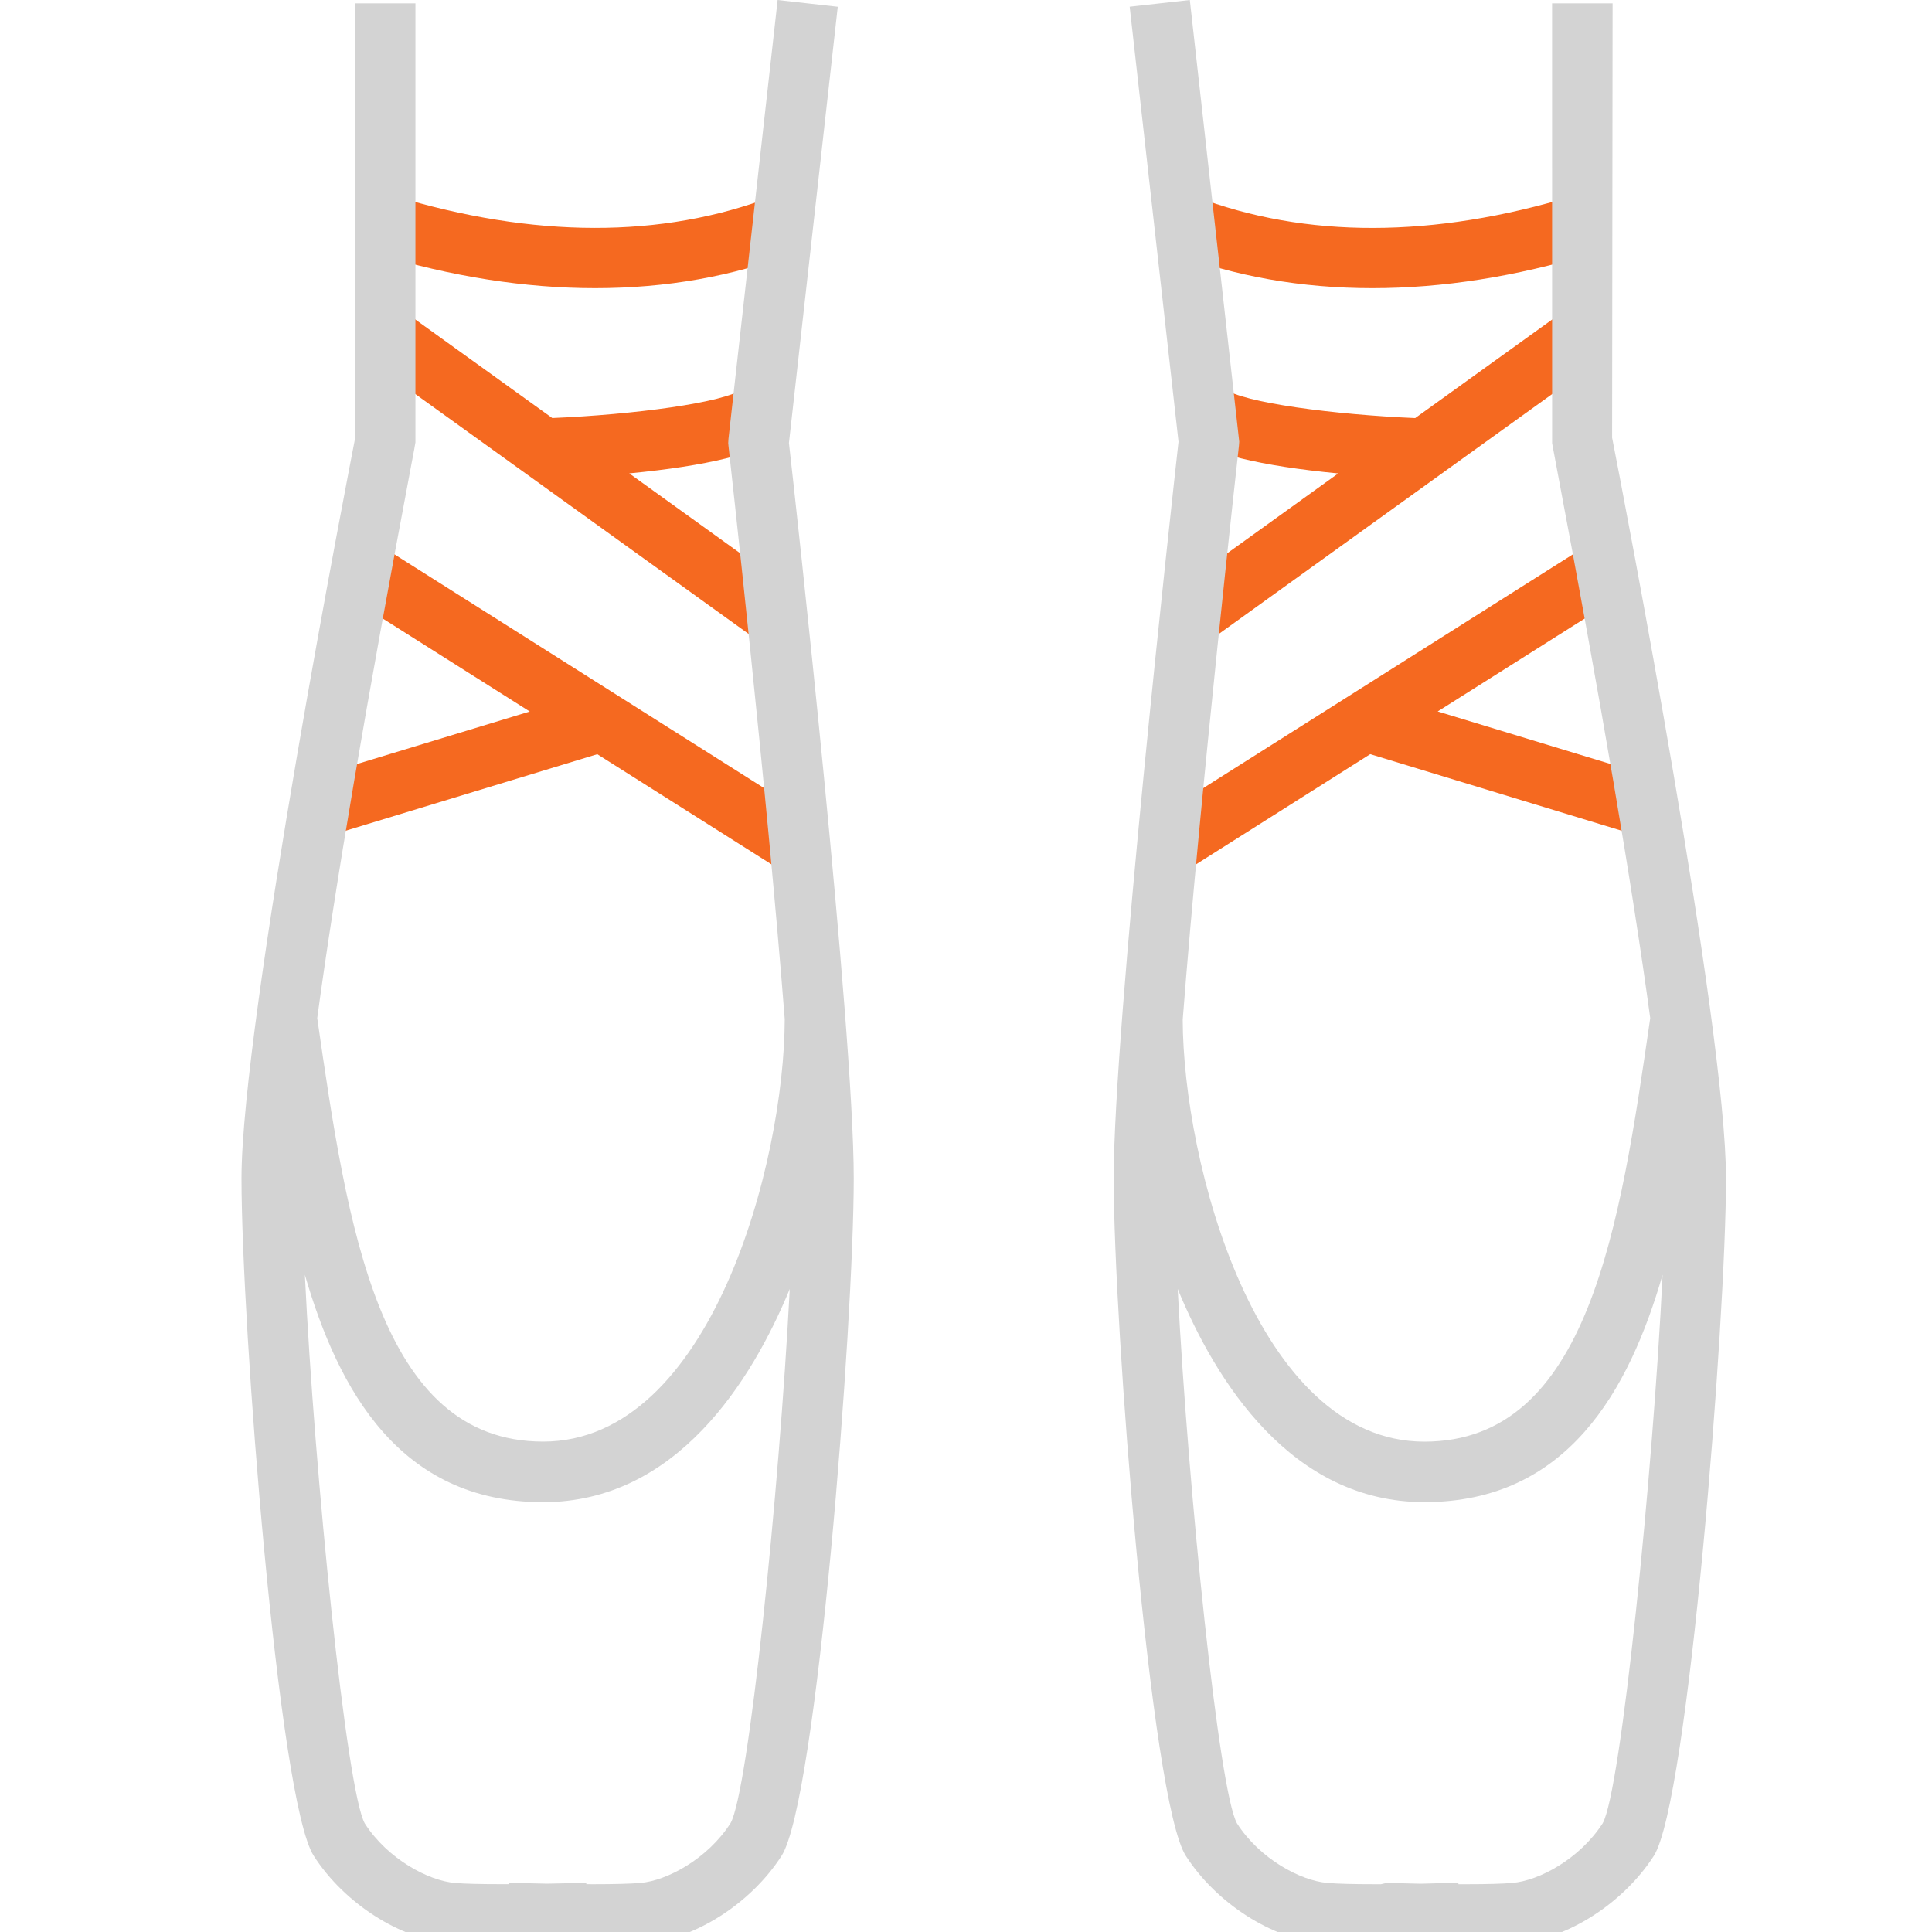
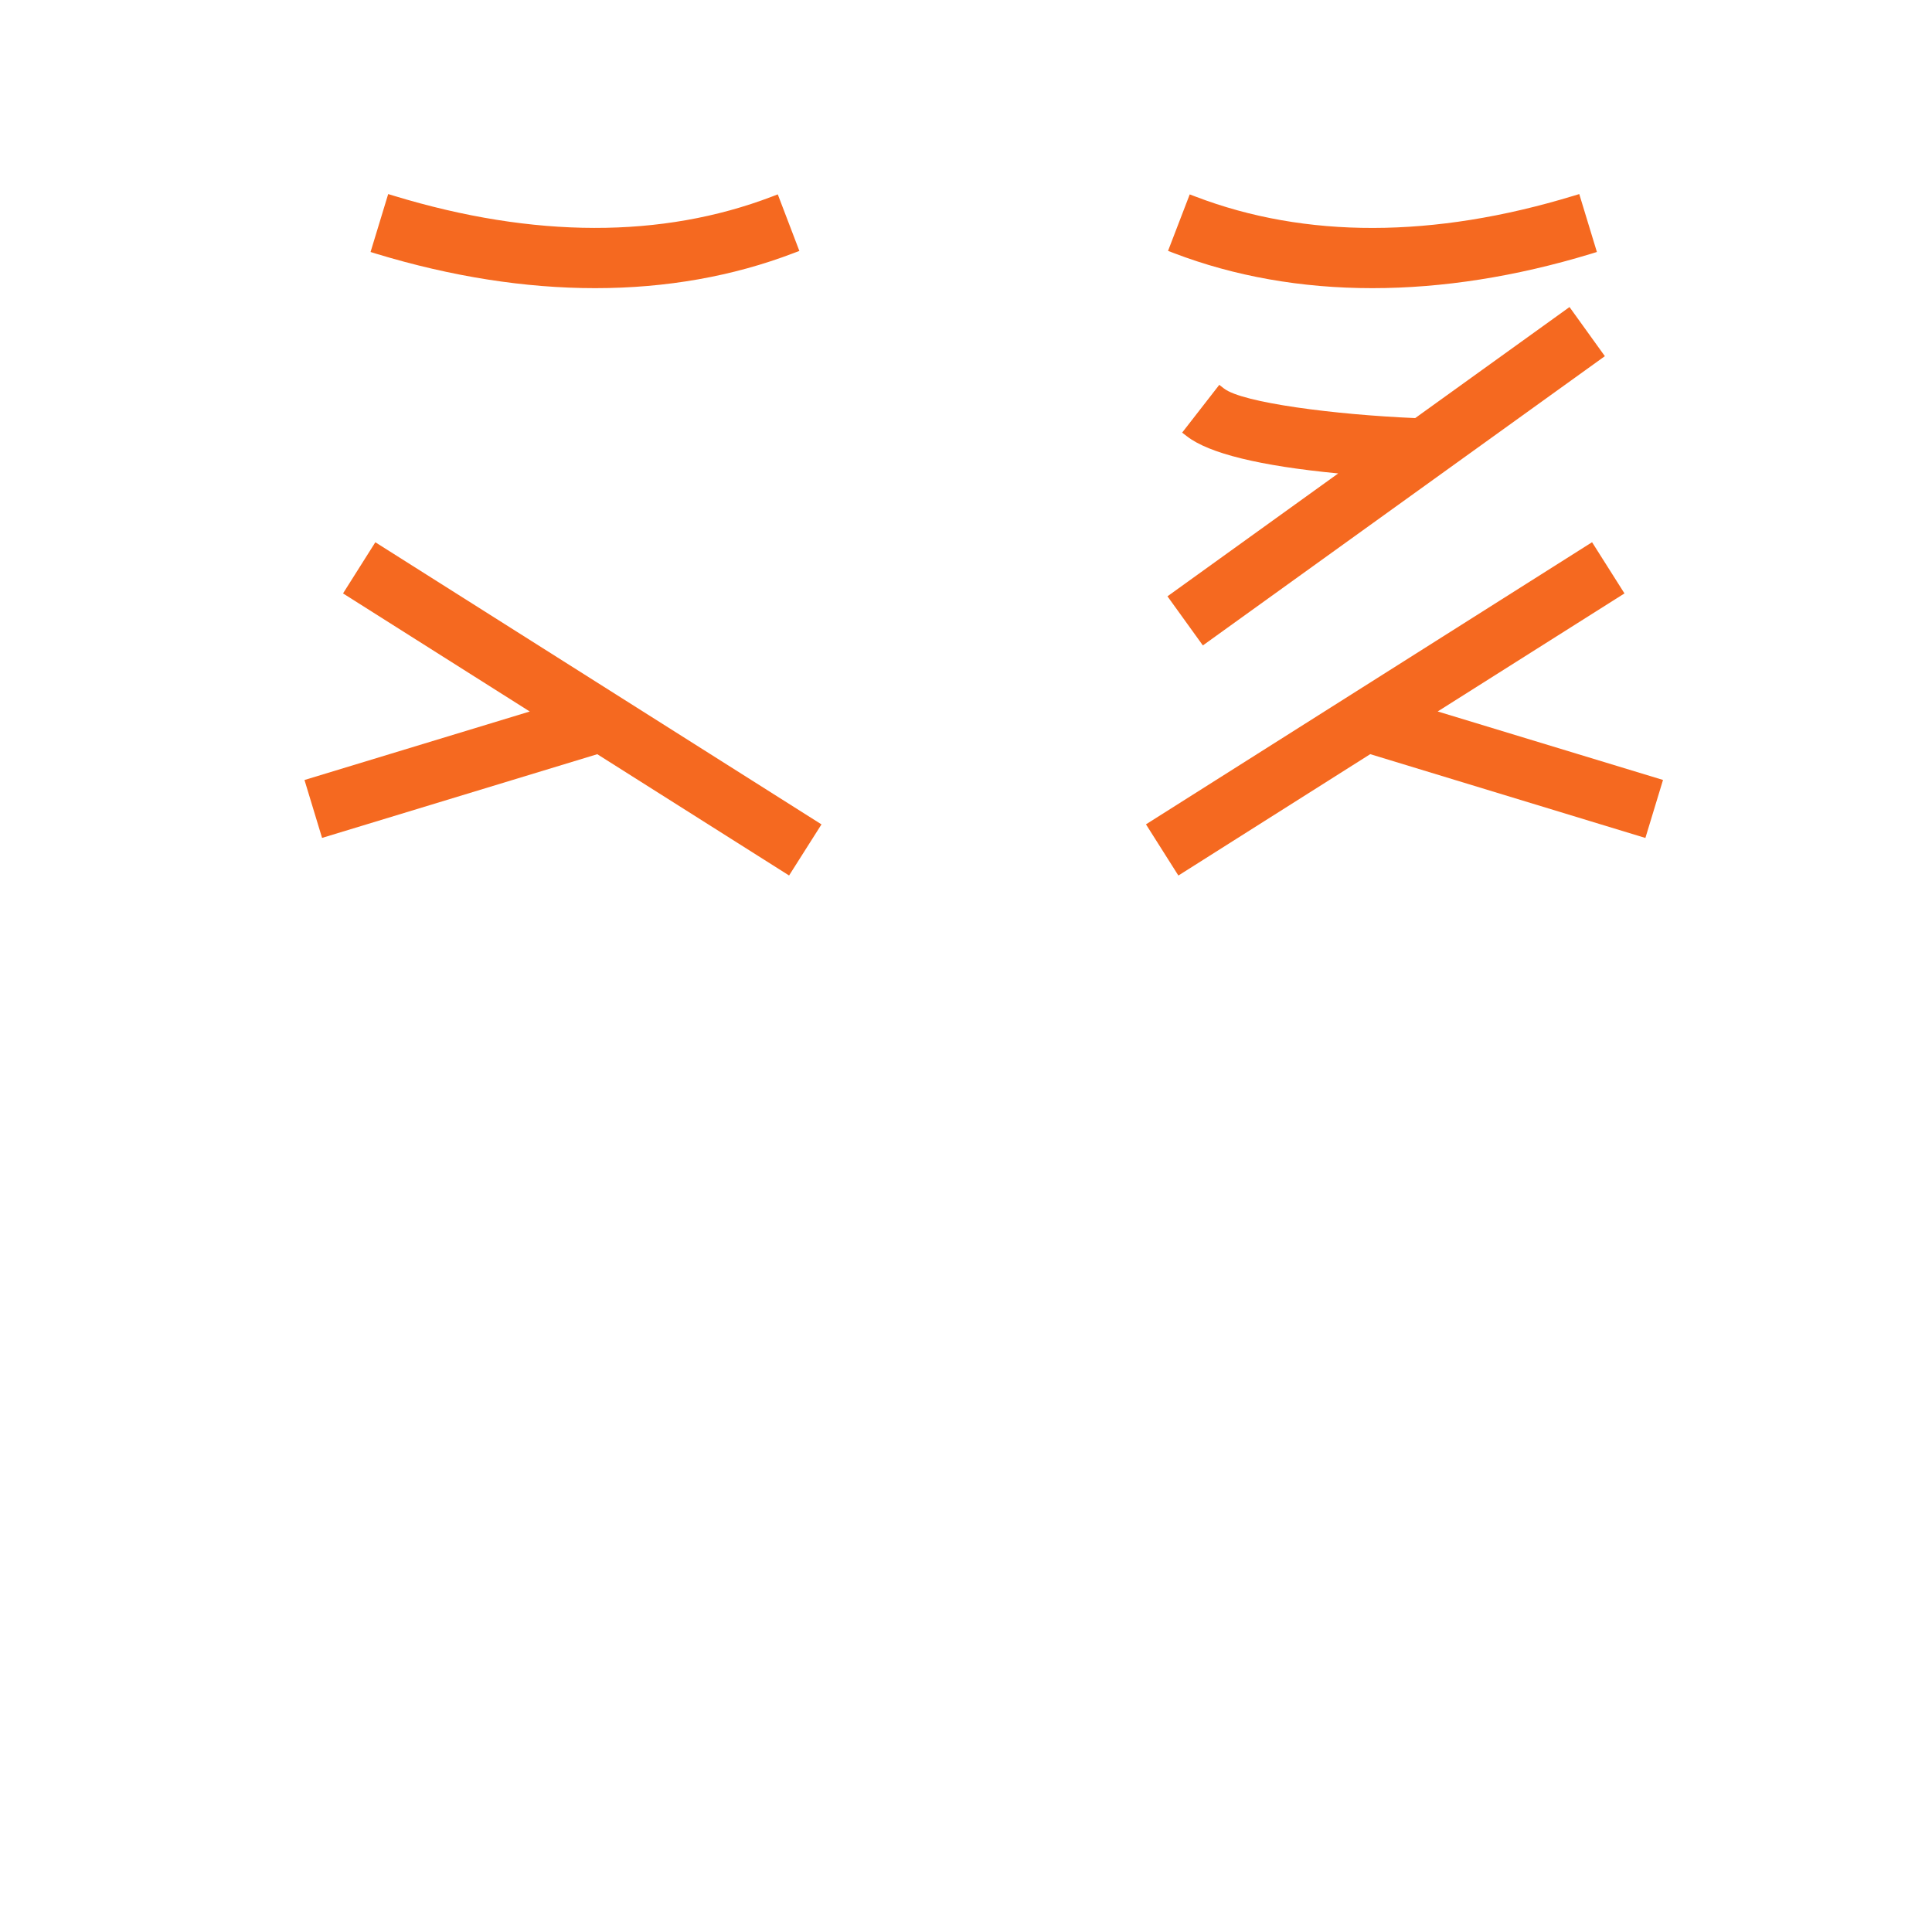
<svg xmlns="http://www.w3.org/2000/svg" width="40px" height="40px" viewBox="0 0 40 40" version="1.1">
  <title>Artboard</title>
  <desc>Created with Sketch.</desc>
  <defs />
  <g id="Page-1" stroke="none" stroke-width="1" fill="none" fill-rule="evenodd">
    <g id="Artboard">
      <g id="Page-1" transform="translate(5, -1)">
-         <path d="M10.83,14.362 L11.562,13.345 L8.028,10.801 C9.651,10.645 10.705,10.386 11.16,10.032 L11.259,9.956 L10.489,8.967 L10.391,9.044 C10.011,9.34 8.089,9.586 6.434,9.655 L3.239,7.356 L2.507,8.373 L10.728,14.289 L10.83,14.362 Z" id="Fill-1" fill="#F56920" />
        <polygon id="Fill-3" fill="#F56920" points="2.102 13.286 5.968 15.731 1.304 17.149 1.668 18.348 7.366 16.615 11.337 19.126 12.008 18.068 2.771 12.227" />
        <path d="M7.323,6.966 C8.792,6.966 10.175,6.721 11.434,6.239 L11.55,6.195 L11.103,5.024 L10.986,5.069 C8.706,5.94 6.049,5.935 3.156,5.054 L3.037,5.018 L2.672,6.217 L2.791,6.254 C4.345,6.726 5.869,6.966 7.323,6.966" id="Fill-5" fill="#F56920" />
        <path d="M28.227,8.374 L27.495,7.357 L24.3,9.656 C22.645,9.586 20.724,9.34 20.342,9.044 L20.244,8.968 L19.475,9.957 L19.574,10.033 C20.029,10.387 21.082,10.646 22.706,10.802 L19.171,13.346 L19.904,14.363 L28.227,8.374 Z" id="Fill-7" fill="#F56920" />
        <polygon id="Fill-9" fill="#F56920" points="24.766 15.73 28.633 13.286 27.962 12.226 18.832 18 18.726 18.067 19.397 19.127 23.369 16.614 29.066 18.349 29.431 17.148" />
        <path d="M23.411,6.966 C24.865,6.966 26.39,6.726 27.942,6.254 L28.062,6.217 L27.697,5.018 L27.578,5.054 C24.683,5.936 22.026,5.941 19.749,5.069 L19.632,5.025 L19.183,6.194 L19.3,6.239 C20.559,6.721 21.943,6.966 23.411,6.966" id="Fill-11" fill="#F56920" />
-         <path d="M11.351,27.687 C11.132,31.91 10.496,38.099 10.125,38.747 C9.65,39.489 8.807,39.939 8.255,39.985 C8.049,40.002 7.719,40.011 7.274,40.011 L7.139,40.01 L7.138,39.983 L6.982,39.984 C6.896,39.987 6.643,39.995 6.327,40 C5.963,39.993 5.693,39.985 5.677,39.984 L5.539,39.991 L5.538,40.01 L5.357,40.01 C4.938,40.01 4.623,40.002 4.421,39.985 C3.87,39.939 3.027,39.49 2.554,38.755 C2.174,38.087 1.51,31.519 1.312,27.393 C2.005,29.777 3.274,32.101 6.244,32.101 C9.001,32.101 10.562,29.598 11.351,27.687 L11.351,27.687 Z M12.345,1.14 L11.1,1 L10.082,10.089 L10.077,10.172 L10.082,10.229 C10.089,10.292 10.882,17.389 11.247,22.1 C11.241,25.054 9.724,30.847 6.244,30.847 C2.842,30.847 2.192,26.393 1.568,22.079 C1.931,19.391 2.588,15.529 3.52,10.6 C3.568,10.349 3.596,10.2 3.601,10.159 L3.601,1.069 L2.347,1.069 L2.359,10.038 C2.263,10.531 0,22.147 0,25.397 C0,28.409 0.76,38.281 1.496,39.424 C2.126,40.406 3.287,41.15 4.318,41.234 C4.558,41.253 4.914,41.263 5.406,41.263 C5.731,41.263 6.06,41.258 6.336,41.253 C6.616,41.258 6.944,41.263 7.269,41.263 C7.762,41.263 8.118,41.253 8.357,41.234 C9.389,41.15 10.55,40.406 11.181,39.424 C11.915,38.28 12.676,28.409 12.676,25.397 C12.676,22.262 11.472,11.376 11.334,10.172 L12.345,1.14 Z" id="Fill-13" fill="#D3D3D3" />
-         <path d="M28.182,38.749 C27.705,39.489 26.864,39.938 26.312,39.984 C26.11,40.002 25.794,40.011 25.376,40.011 L25.195,40.011 L25.193,39.977 L25.066,39.983 C25.04,39.984 24.771,39.992 24.412,40.001 C24.096,39.995 23.845,39.986 23.755,39.983 L23.716,39.983 L23.591,40.011 L23.459,40.011 C23.015,40.011 22.686,40.002 22.48,39.984 C21.928,39.938 21.084,39.489 20.611,38.752 C20.239,38.099 19.602,31.91 19.383,27.686 C20.172,29.599 21.733,32.1 24.49,32.1 C27.459,32.1 28.729,29.777 29.422,27.393 C29.223,31.52 28.56,38.087 28.182,38.749 M28.377,10.062 L28.387,1.069 L27.134,1.069 L27.135,10.178 C27.139,10.2 27.167,10.348 27.214,10.6 C28.146,15.528 28.802,19.39 29.166,22.079 C28.541,26.392 27.892,30.848 24.49,30.848 C21.011,30.848 19.494,25.055 19.487,22.11 C19.852,17.378 20.644,10.291 20.651,10.227 L20.657,10.146 L19.648,1.125 L19.634,1 L18.389,1.139 L19.4,10.146 C19.262,11.376 18.058,22.262 18.058,25.398 C18.058,28.41 18.818,38.281 19.552,39.425 C20.183,40.406 21.344,41.15 22.375,41.233 C22.616,41.254 22.972,41.264 23.464,41.264 C23.789,41.264 24.118,41.258 24.394,41.254 C24.673,41.258 25.002,41.264 25.328,41.264 C25.82,41.264 26.176,41.254 26.415,41.233 C27.447,41.15 28.608,40.406 29.24,39.425 C29.957,38.306 30.735,28.325 30.735,25.398 C30.735,22.259 28.619,11.293 28.377,10.062" id="Fill-16" fill="#D3D3D3" />
      </g>
    </g>
  </g>
</svg>